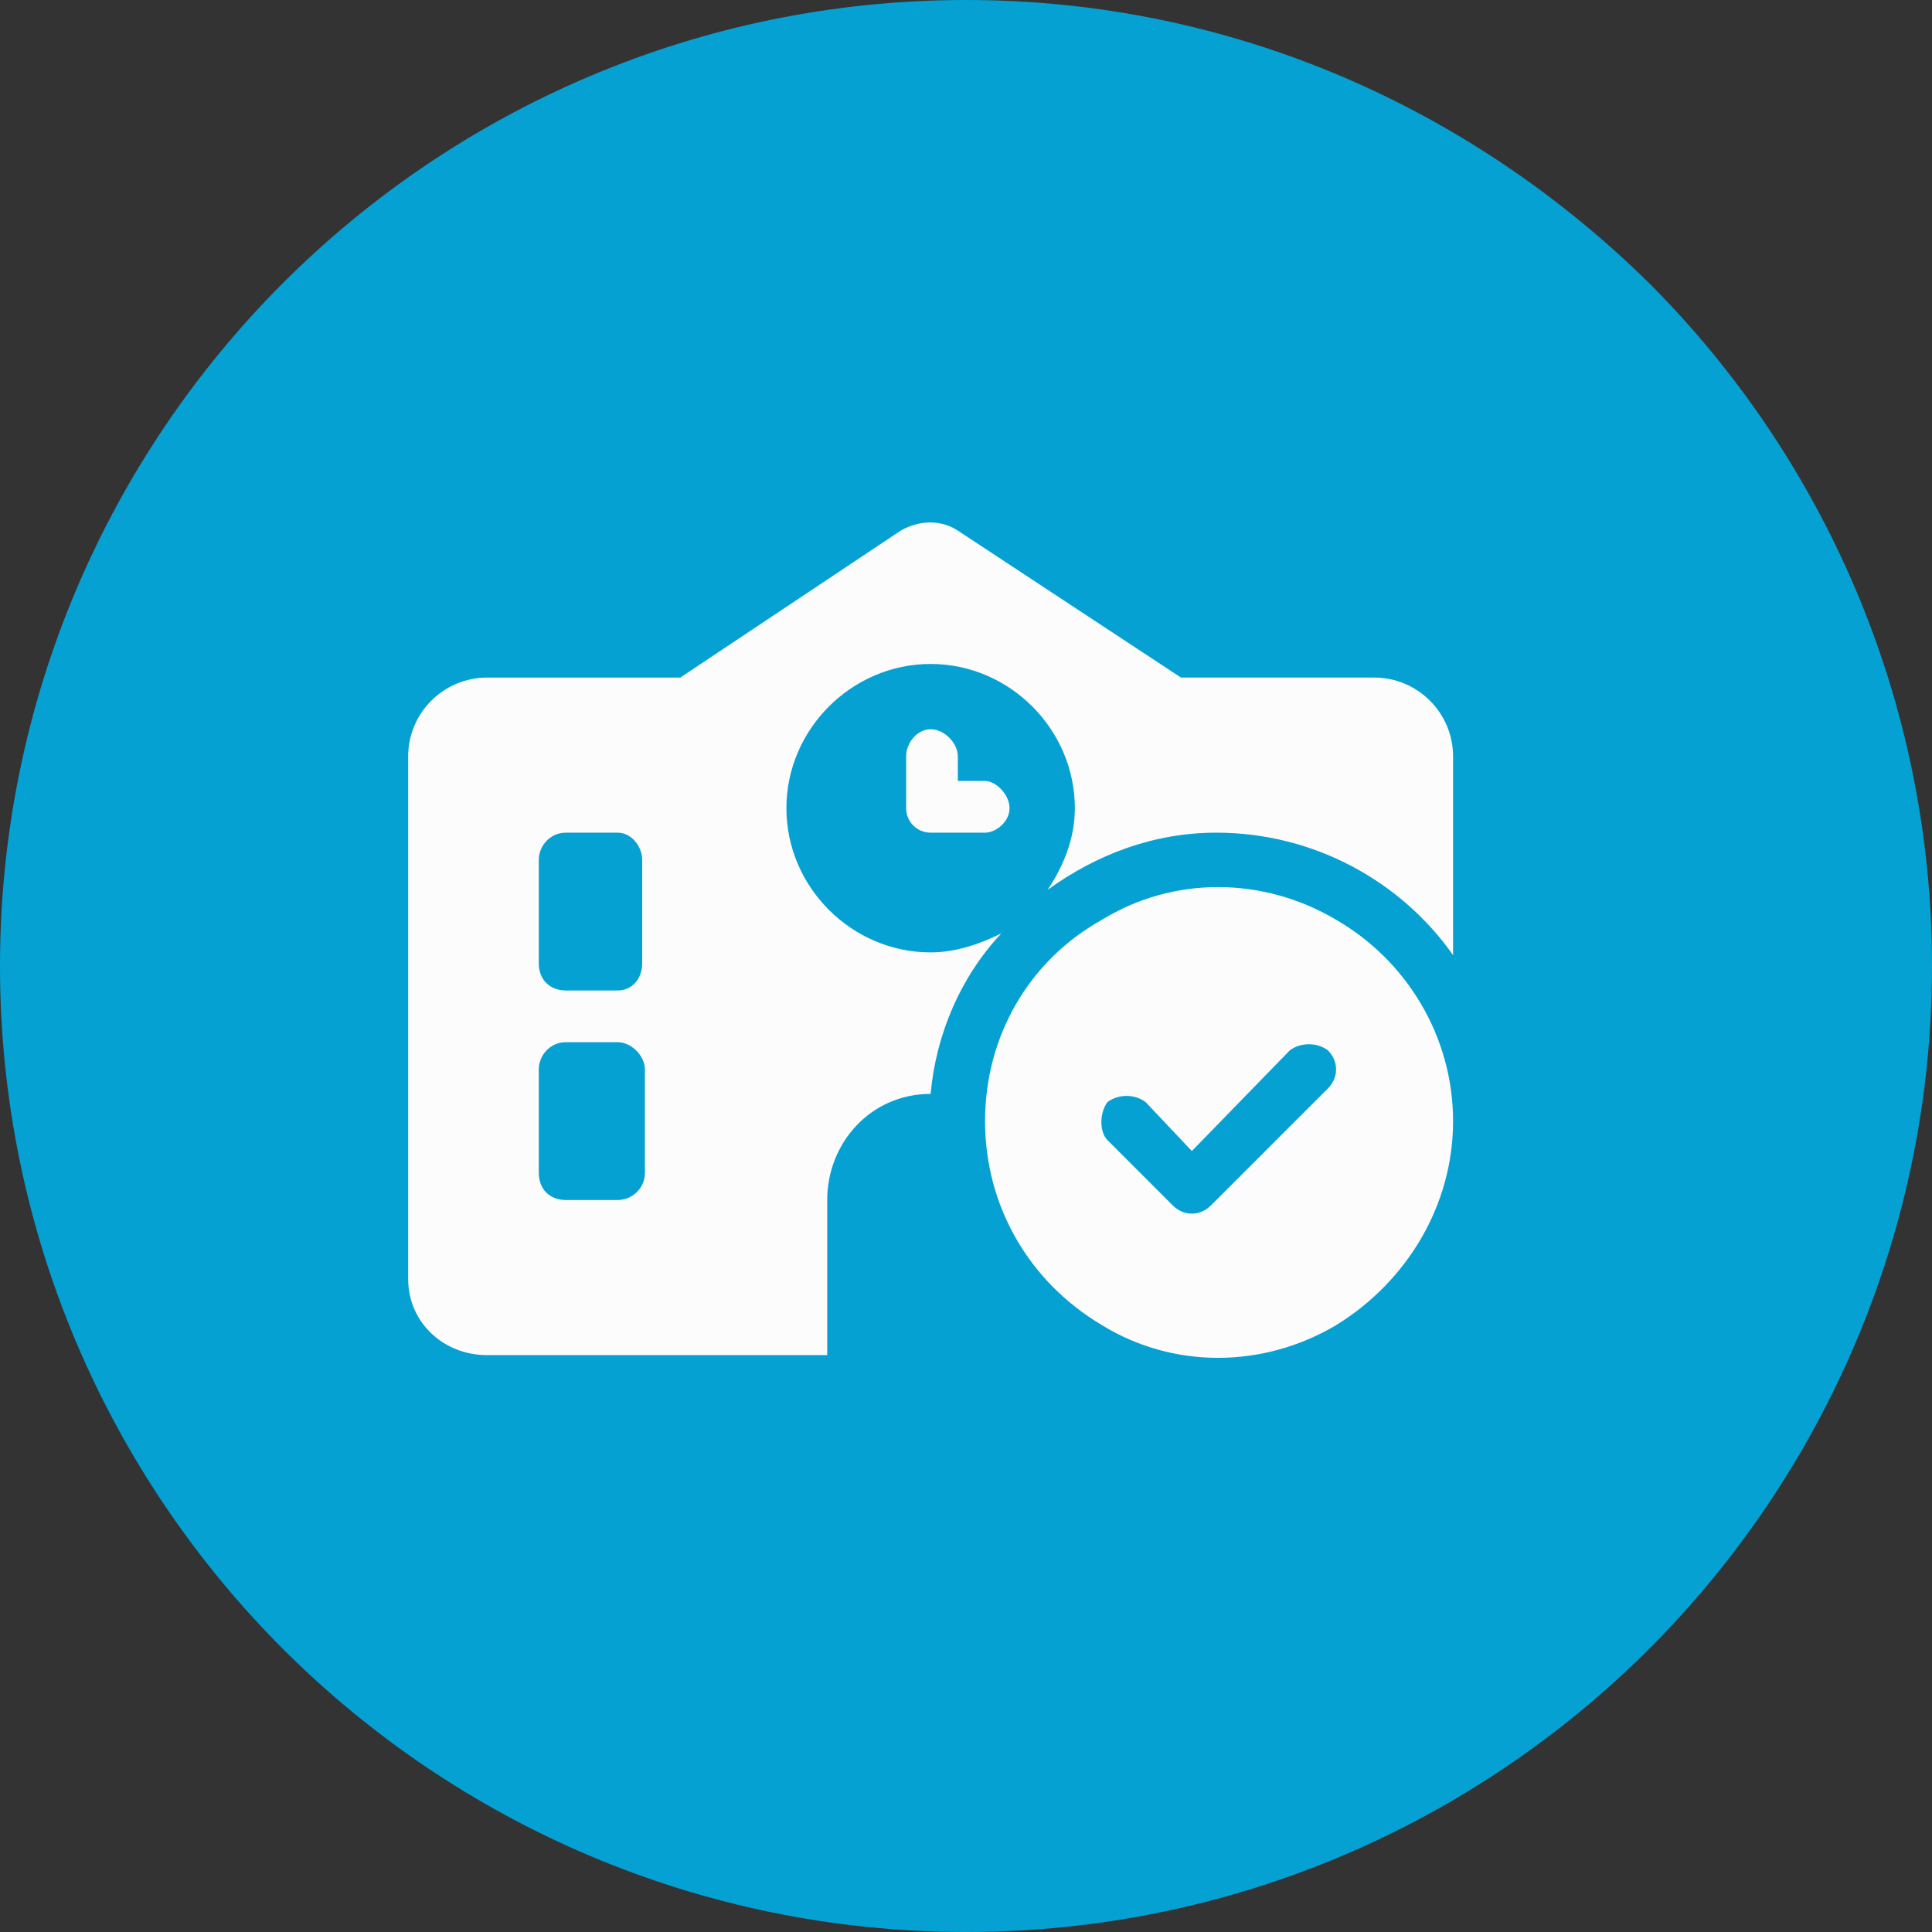
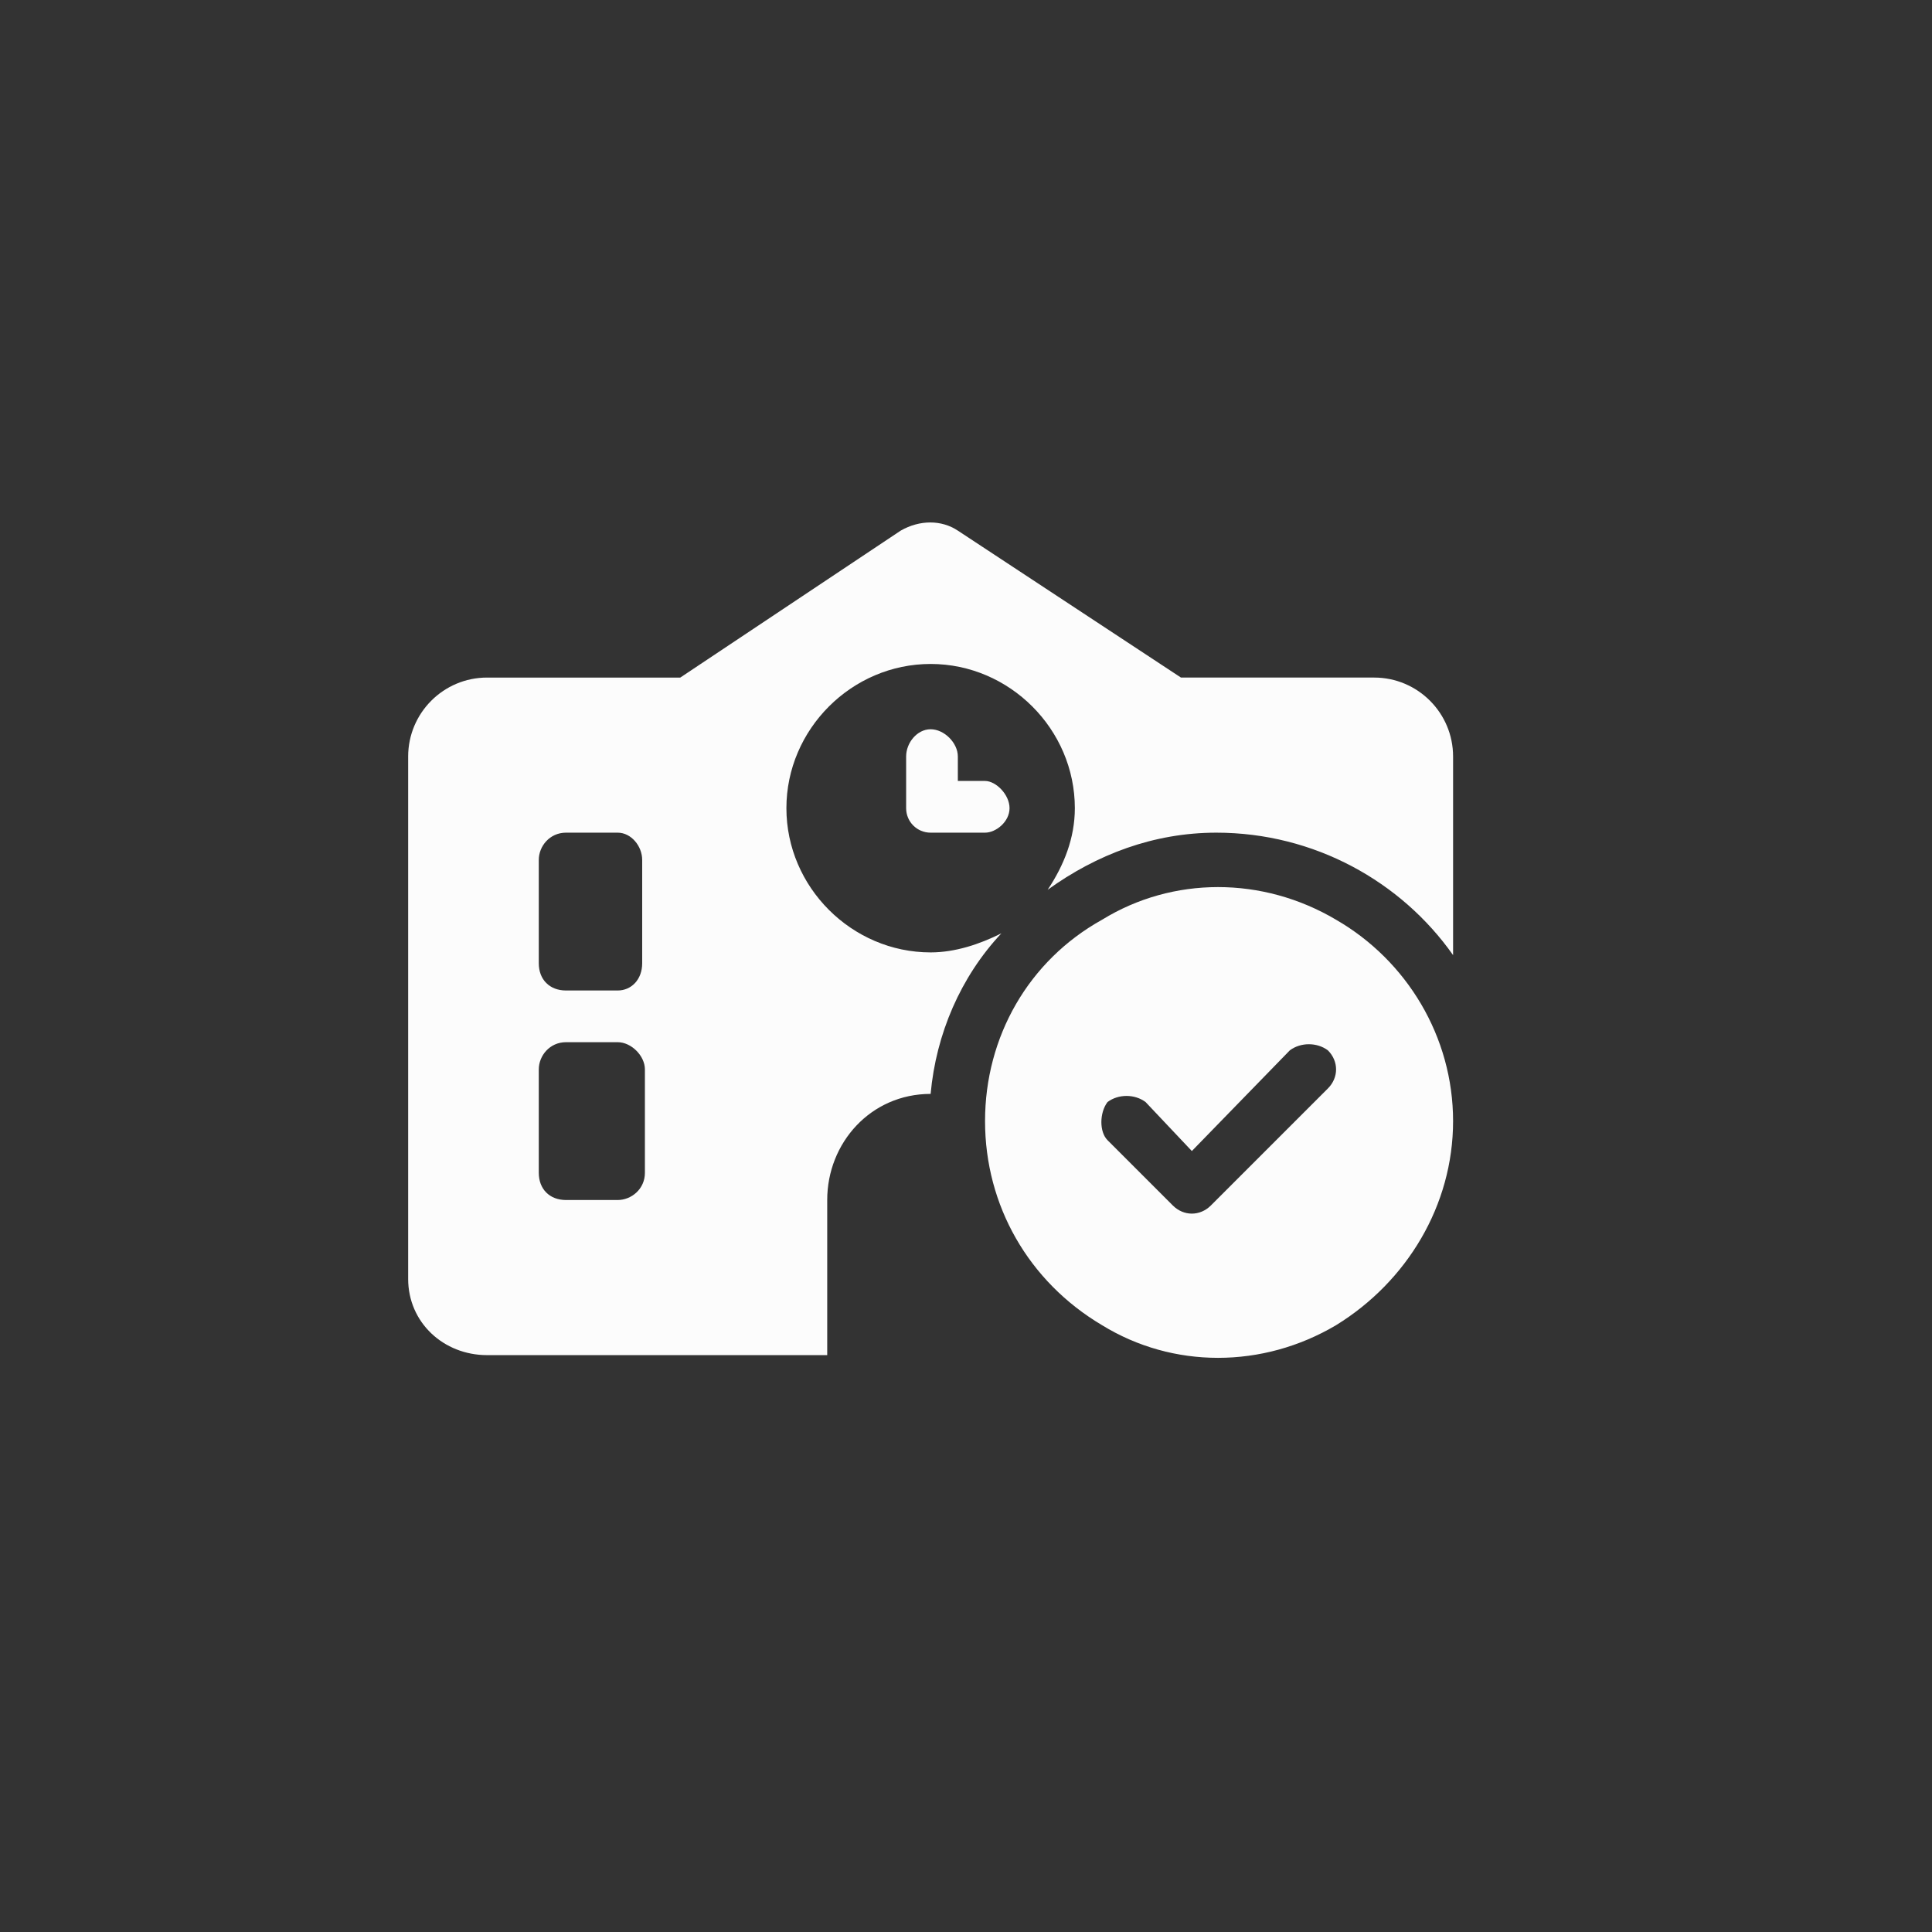
<svg xmlns="http://www.w3.org/2000/svg" version="1.2" viewBox="0 0 71 71" width="71" height="71">
  <rect x="0" y="0" width="71" height="71" fill="#333333" stroke="none" />
  <title>Frame 42</title>
  <style>
		.s0 { fill: #05a1d3 } 
		.s1 { fill: #fcfcfc } 
	</style>
-   <path fill-rule="evenodd" class="s0" d="m35.5 0c9.8 0 18.6 4 25.1 10.4 6.4 6.4 10.4 15.3 10.4 25.1 0 9.8-4 18.7-10.4 25.1-6.4 6.4-15.3 10.4-25.1 10.4-9.8 0-18.7-4-25.1-10.4-6.4-6.4-10.4-15.3-10.4-25.1 0-9.8 4-18.7 10.4-25.1 6.4-6.4 15.3-10.4 25.1-10.4z" />
  <path class="s1" d="m35.2 19.5l8.2 5.4h7.1c1.6 0 2.9 1.3 2.9 2.9v7.3c-1.9-2.7-5.1-4.5-8.7-4.5-2.3 0-4.4 0.8-6.2 2.1 0.6-0.9 1-1.9 1-3 0-2.9-2.4-5.3-5.3-5.3-2.9 0-5.3 2.4-5.3 5.3 0 2.9 2.4 5.3 5.3 5.3 0.9 0 1.8-0.3 2.6-0.7-1.5 1.6-2.4 3.7-2.6 5.9-2.2 0-3.8 1.8-3.8 3.9v5.7h3.8-16.3c-1.6 0-2.9-1.2-2.9-2.8v-19.2c0-1.6 1.3-2.9 2.9-2.9h7.1l8.1-5.4c0.7-0.4 1.5-0.4 2.1 0zm-14.4 11.1c-0.6 0-1 0.5-1 1v3.8c0 0.6 0.4 1 1 1h1.9c0.5 0 0.9-0.4 0.9-1v-3.8c0-0.5-0.4-1-0.9-1zm0 7.7c-0.6 0-1 0.5-1 1v3.8c0 0.6 0.4 1 1 1h1.9c0.5 0 1-0.4 1-1v-3.8c0-0.5-0.5-1-1-1zm13.4-11.5c0.5 0 1 0.5 1 1v0.9h1c0.4 0 0.9 0.5 0.9 1 0 0.5-0.5 0.9-0.9 0.9h-2c-0.5 0-0.9-0.4-0.9-0.9v-1.9c0-0.5 0.4-1 0.9-1zm19.2 14.4c0 3.1-1.7 5.9-4.3 7.5-2.7 1.6-6 1.6-8.6 0-2.7-1.6-4.3-4.4-4.3-7.5 0-3.1 1.6-5.9 4.3-7.4 2.6-1.6 5.9-1.6 8.6 0 2.6 1.5 4.3 4.3 4.3 7.4zm-6-2.6l-3.6 3.7-1.7-1.8c-0.4-0.3-1-0.3-1.4 0-0.3 0.4-0.3 1.1 0 1.4l2.4 2.4c0.4 0.4 1 0.4 1.4 0l4.3-4.3c0.4-0.4 0.4-1 0-1.4-0.4-0.3-1-0.3-1.4 0z" />
</svg>